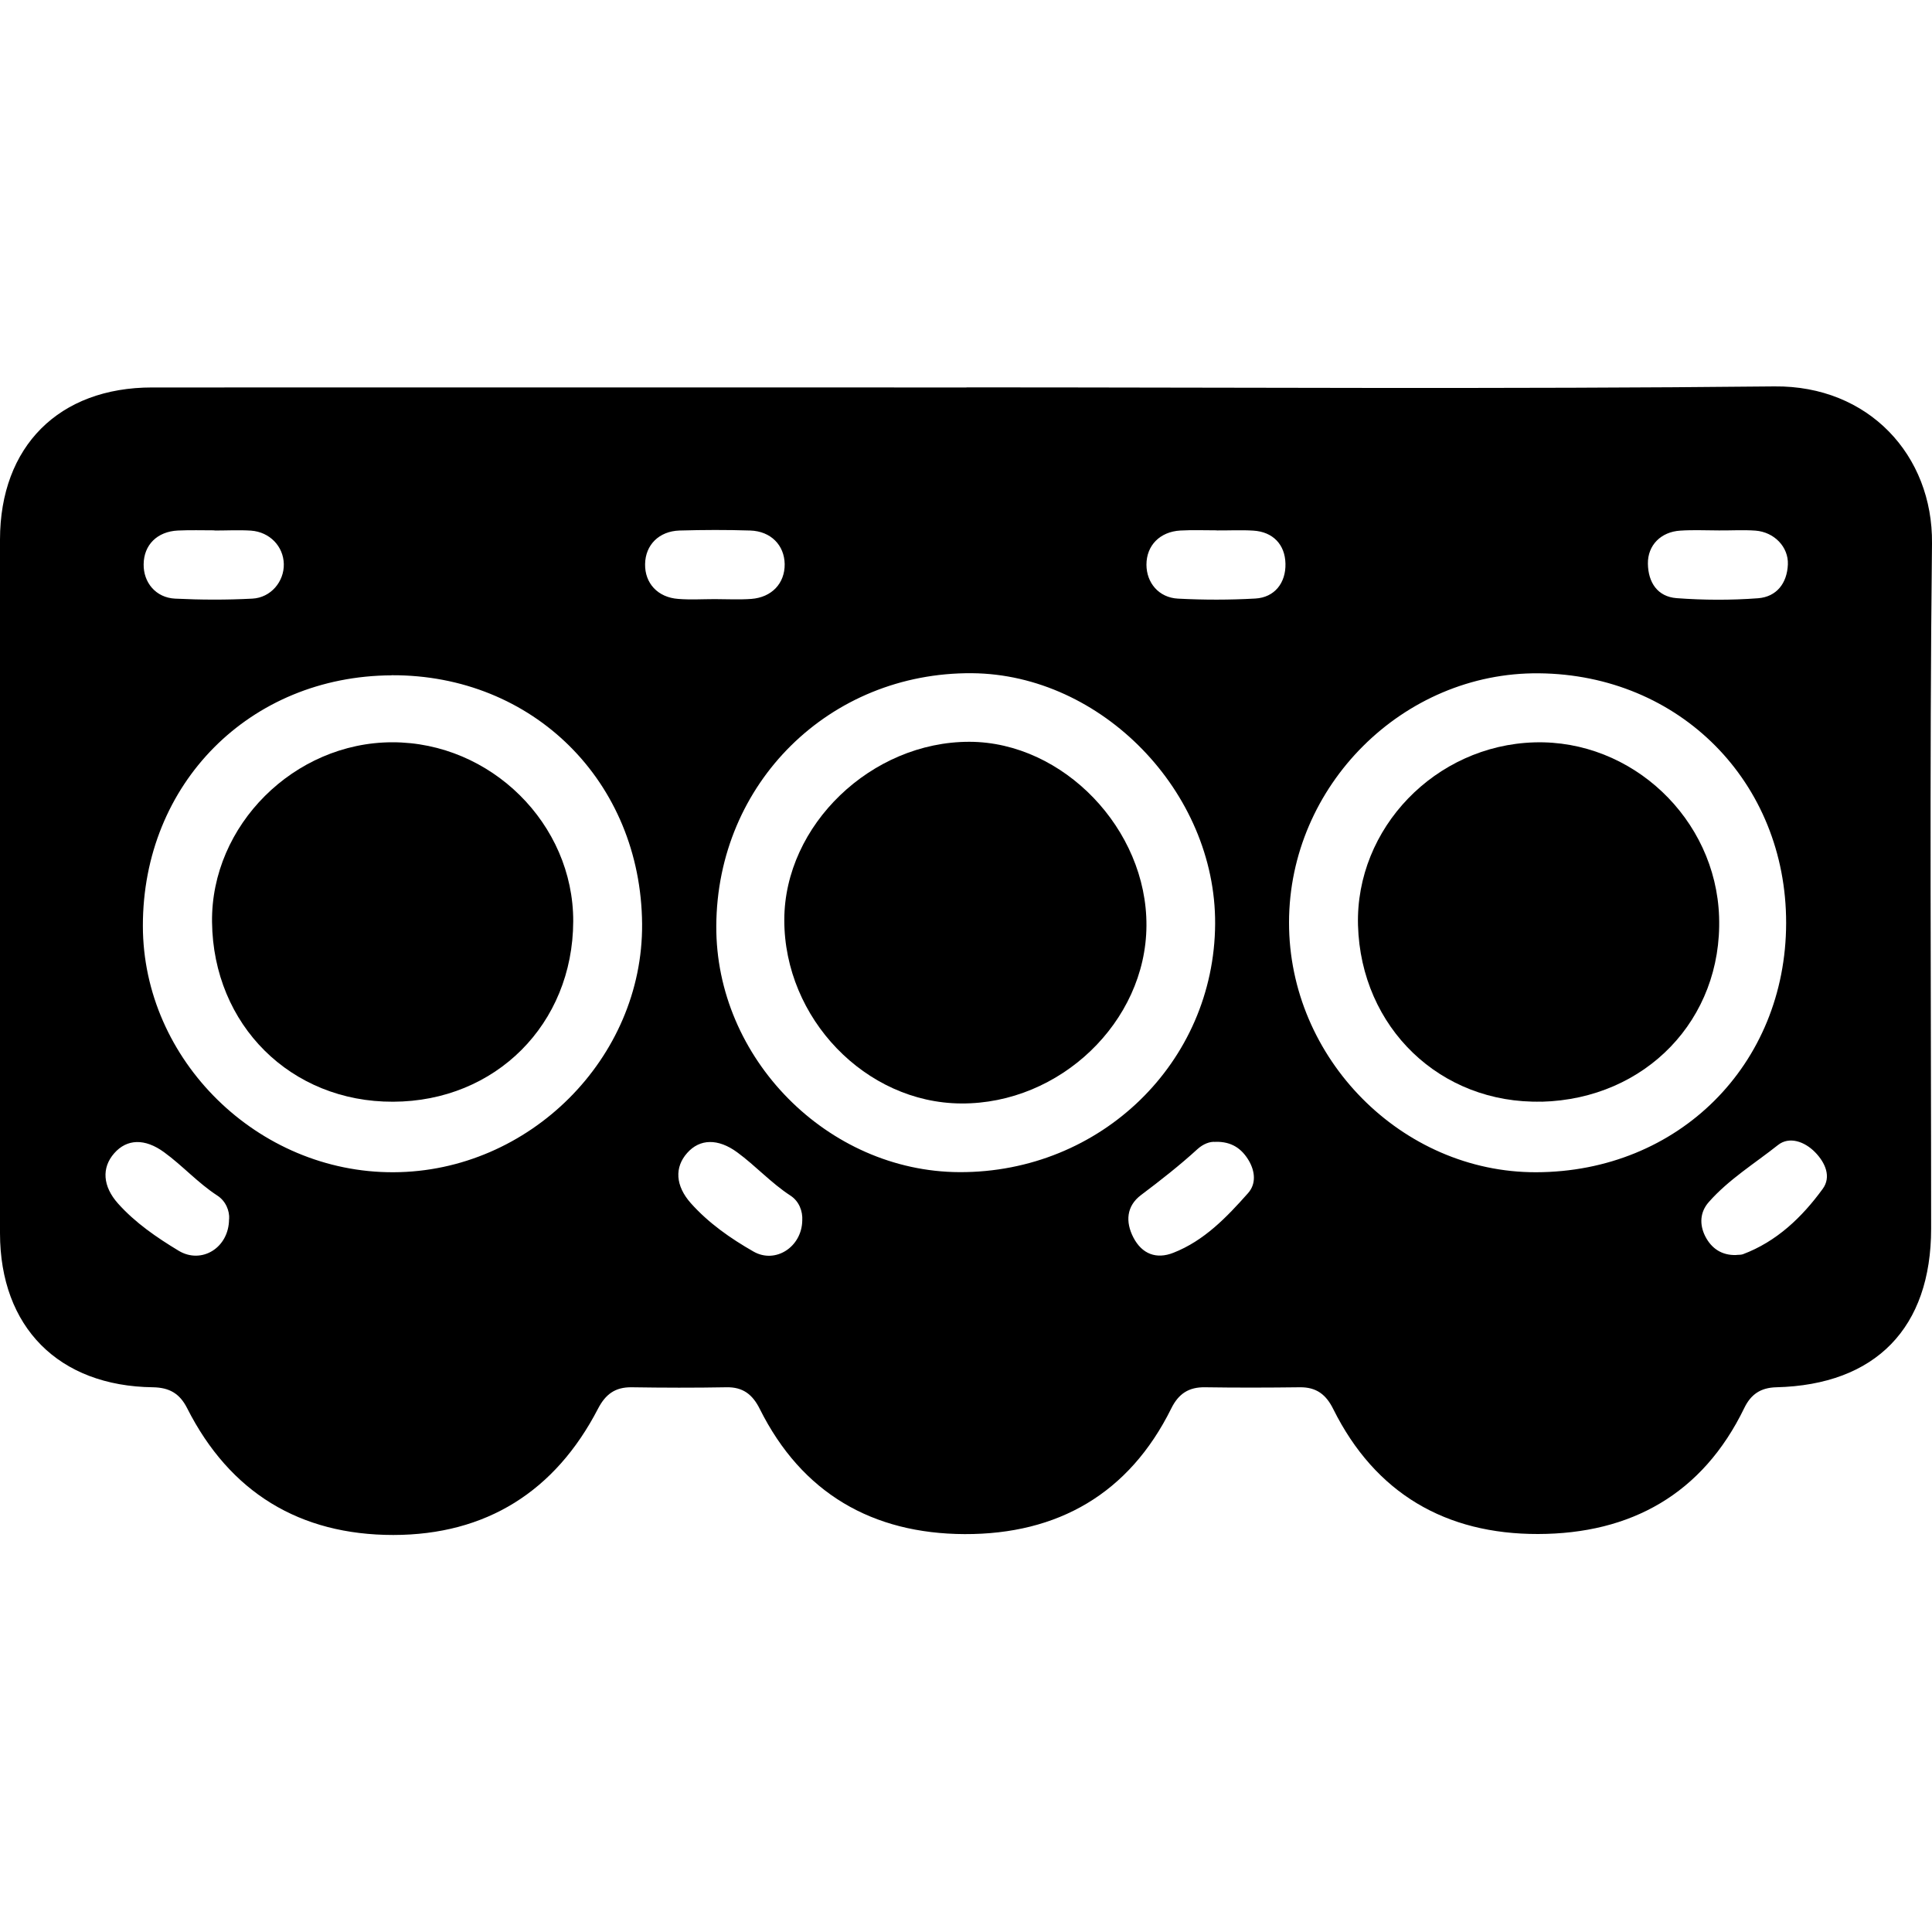
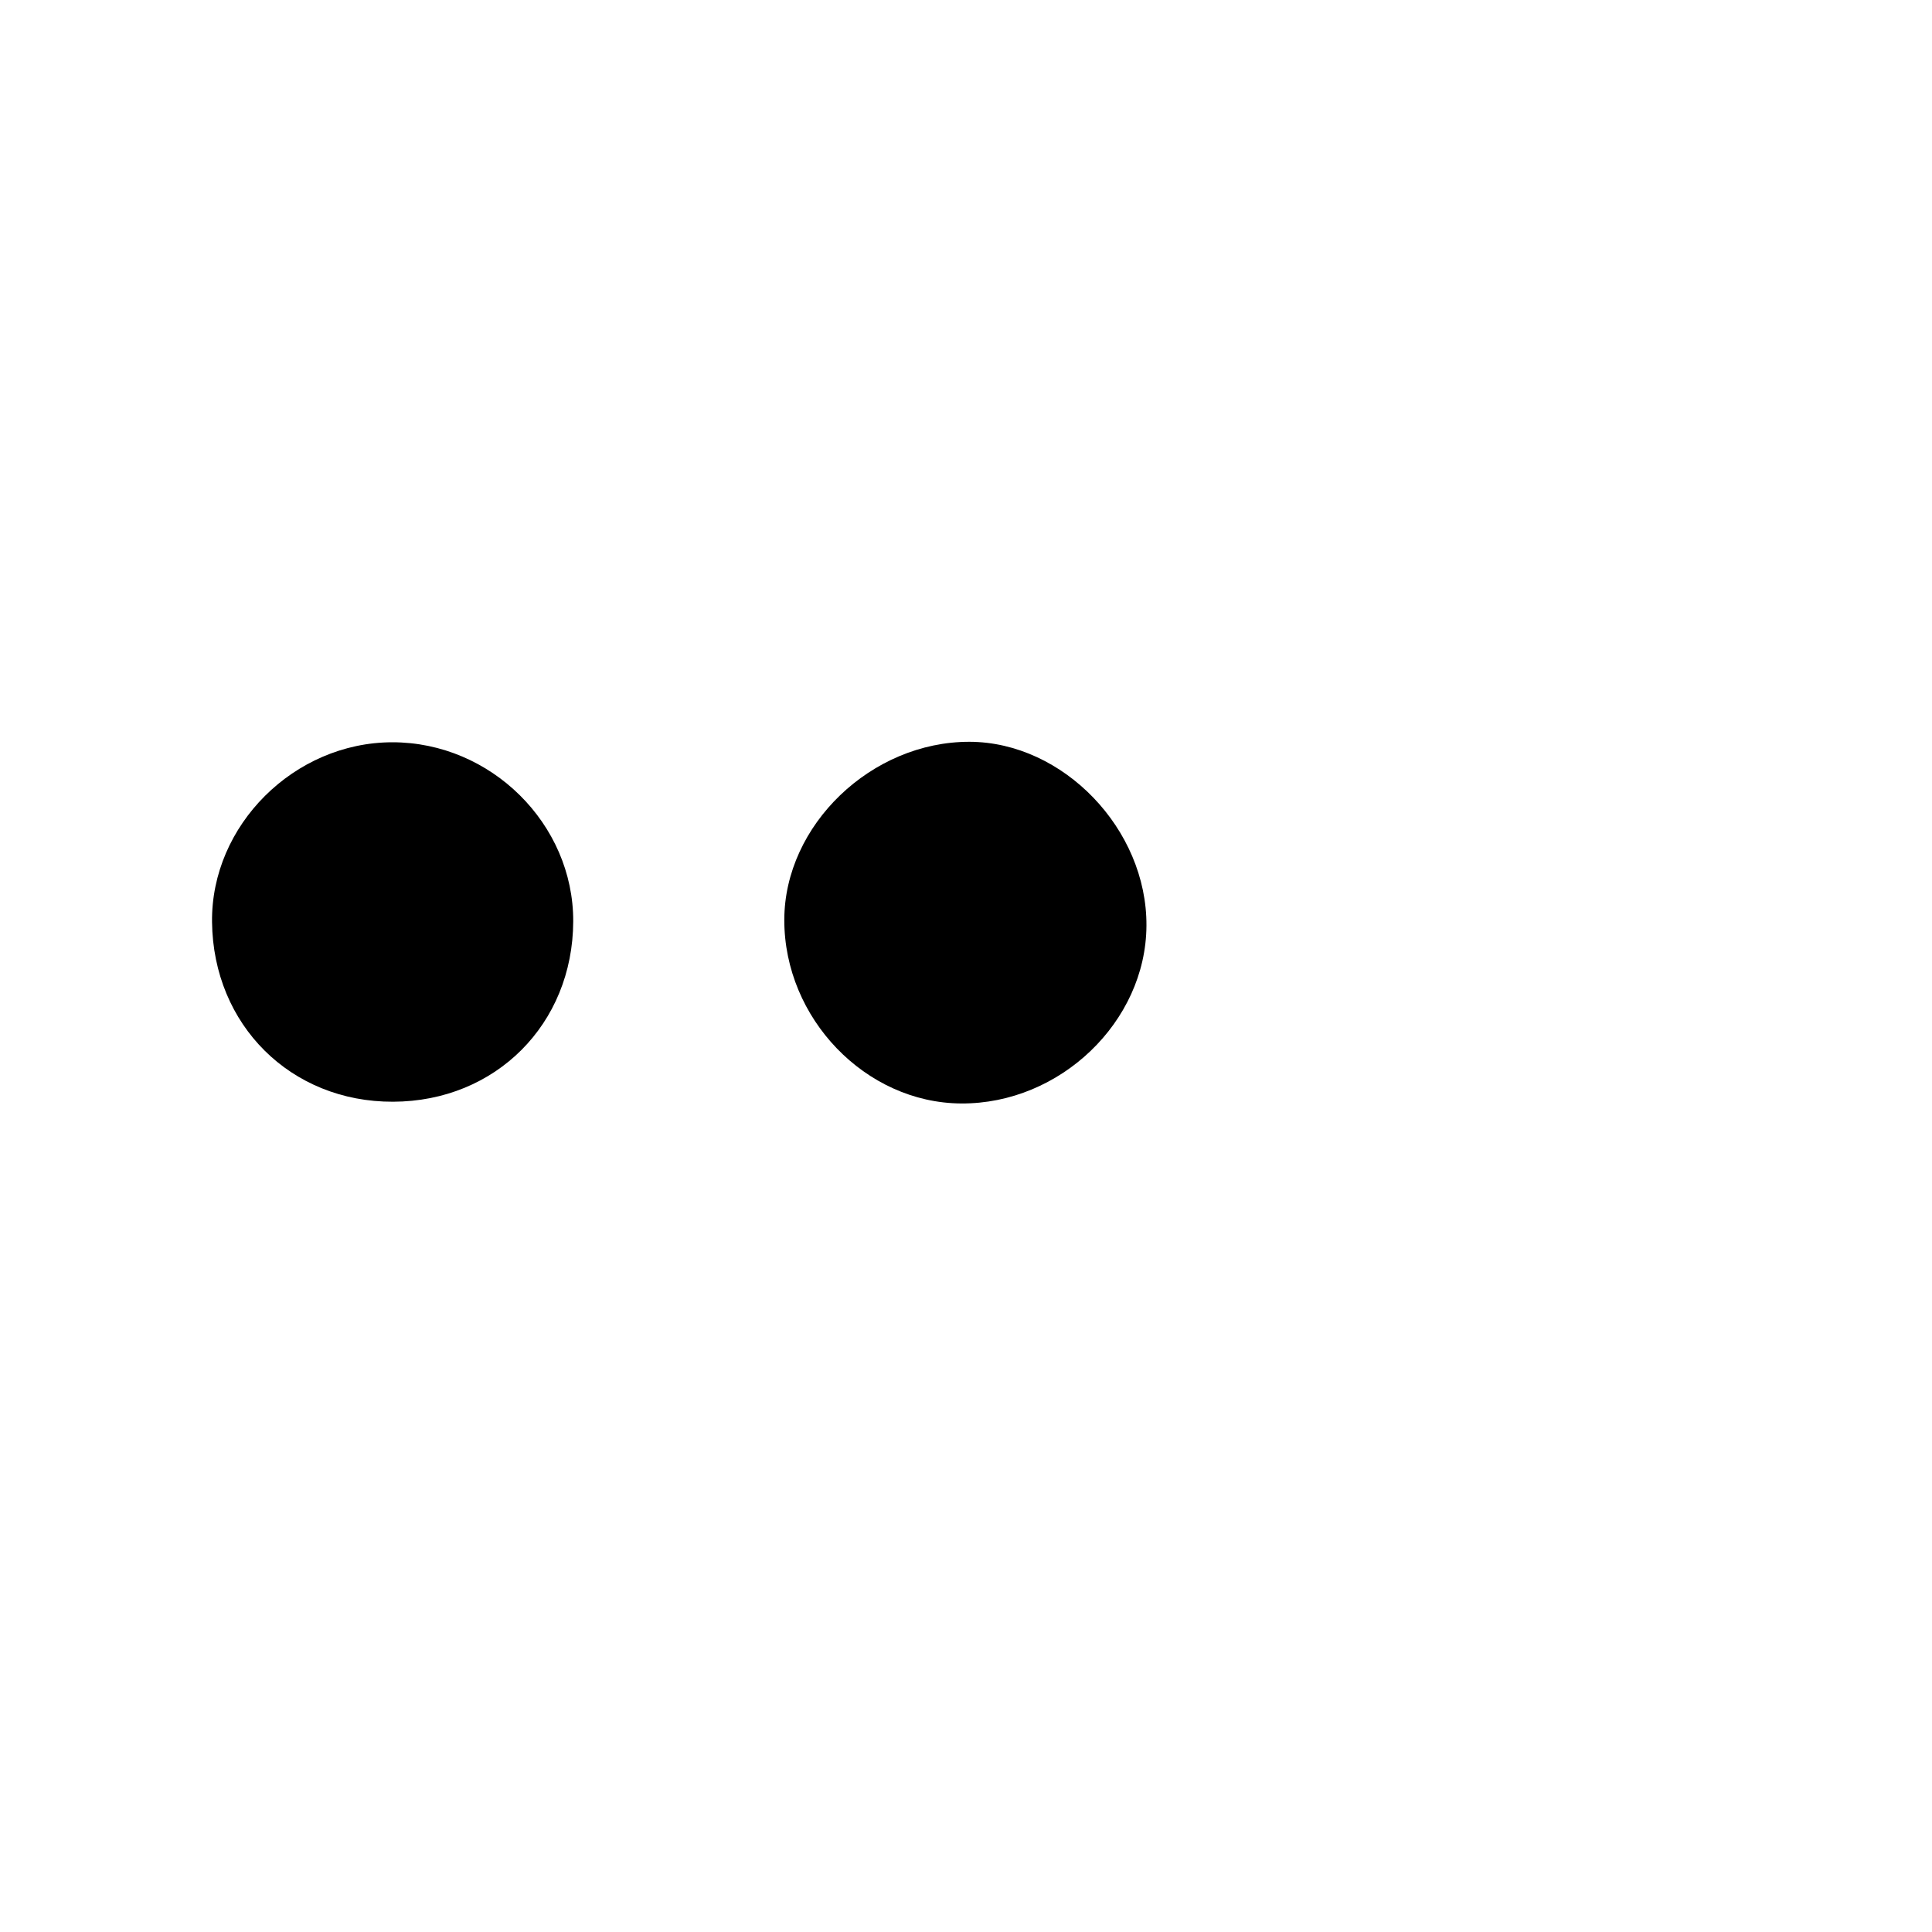
<svg xmlns="http://www.w3.org/2000/svg" width="20" height="20" viewBox="0 0 20 20" fill="none">
-   <path d="M10.005 4.01C12.793 4.01 15.581 4.029 18.369 4C19.342 3.99 20.01 4.712 20 5.626C19.973 7.99 19.991 10.354 19.991 12.718C19.991 13.745 19.418 14.336 18.388 14.361C18.225 14.365 18.125 14.435 18.057 14.575C17.625 15.467 16.882 15.878 15.922 15.88C14.968 15.882 14.237 15.461 13.802 14.587C13.727 14.435 13.626 14.359 13.456 14.361C13.129 14.365 12.802 14.366 12.475 14.361C12.306 14.358 12.2 14.428 12.125 14.58C11.688 15.463 10.95 15.884 9.986 15.881C9.033 15.877 8.301 15.459 7.865 14.585C7.791 14.437 7.692 14.357 7.519 14.361C7.192 14.367 6.864 14.366 6.538 14.361C6.368 14.359 6.268 14.433 6.19 14.584C5.746 15.44 5.032 15.889 4.072 15.89C3.104 15.89 2.379 15.451 1.937 14.577C1.86 14.425 1.753 14.364 1.584 14.361C0.606 14.349 0.001 13.738 0 12.767C0 10.373 0 7.979 0 5.585C0.001 4.621 0.61 4.011 1.574 4.011C4.384 4.01 7.195 4.011 10.005 4.011L10.005 4.01ZM12.579 9.563C12.586 8.197 11.404 6.98 10.062 6.969C8.587 6.958 7.423 8.107 7.415 9.584C7.407 10.954 8.567 12.129 9.933 12.134C11.396 12.139 12.571 10.997 12.579 9.563ZM18.49 9.556C18.492 8.098 17.389 6.983 15.93 6.97C14.524 6.957 13.345 8.134 13.344 9.549C13.342 10.956 14.512 12.138 15.901 12.135C17.375 12.132 18.488 11.023 18.49 9.555V9.556ZM4.054 6.991C2.585 6.998 1.478 8.113 1.479 9.585C1.48 10.973 2.668 12.141 4.074 12.135C5.48 12.13 6.657 10.953 6.647 9.565C6.635 8.092 5.519 6.983 4.053 6.99L4.054 6.991ZM2.22 5.491C2.22 5.491 2.22 5.491 2.22 5.49C2.094 5.49 1.968 5.486 1.842 5.492C1.627 5.502 1.489 5.641 1.487 5.841C1.484 6.03 1.613 6.187 1.812 6.197C2.077 6.21 2.346 6.211 2.612 6.197C2.805 6.187 2.942 6.019 2.938 5.839C2.934 5.656 2.793 5.507 2.598 5.493C2.473 5.485 2.346 5.492 2.22 5.492V5.491ZM12.582 11.821C12.524 11.815 12.455 11.843 12.398 11.894C12.212 12.064 12.014 12.219 11.812 12.371C11.66 12.485 11.649 12.649 11.733 12.811C11.822 12.982 11.971 13.038 12.146 12.969C12.466 12.844 12.699 12.6 12.92 12.351C13.005 12.255 12.993 12.127 12.928 12.015C12.855 11.892 12.752 11.816 12.581 11.82L12.582 11.821ZM7.4 6.202C7.525 6.202 7.652 6.209 7.777 6.2C7.99 6.184 8.125 6.038 8.123 5.84C8.12 5.644 7.98 5.499 7.767 5.492C7.523 5.484 7.279 5.485 7.034 5.492C6.821 5.499 6.681 5.642 6.678 5.839C6.674 6.037 6.809 6.185 7.022 6.2C7.147 6.21 7.273 6.202 7.399 6.202L7.4 6.202ZM12.596 5.49C12.47 5.49 12.344 5.485 12.219 5.492C12.007 5.504 11.868 5.647 11.868 5.845C11.868 6.033 11.996 6.187 12.195 6.197C12.461 6.211 12.729 6.211 12.995 6.196C13.195 6.185 13.312 6.033 13.307 5.835C13.303 5.638 13.178 5.505 12.974 5.493C12.849 5.485 12.722 5.492 12.597 5.491L12.596 5.49ZM17.795 5.491C17.662 5.491 17.528 5.484 17.395 5.493C17.194 5.505 17.056 5.644 17.059 5.836C17.062 6.03 17.159 6.177 17.356 6.192C17.636 6.213 17.92 6.214 18.2 6.193C18.391 6.178 18.5 6.038 18.508 5.843C18.515 5.661 18.366 5.508 18.173 5.493C18.048 5.484 17.921 5.492 17.795 5.491ZM8.305 12.635C8.311 12.538 8.272 12.435 8.183 12.377C7.983 12.247 7.823 12.069 7.632 11.929C7.433 11.783 7.244 11.788 7.114 11.935C6.981 12.084 6.991 12.275 7.152 12.456C7.336 12.662 7.562 12.82 7.8 12.956C8.027 13.086 8.3 12.909 8.305 12.635H8.305ZM17.976 12.991C17.997 12.989 18.021 12.991 18.042 12.984C18.393 12.852 18.654 12.601 18.868 12.308C18.96 12.183 18.896 12.036 18.789 11.927C18.679 11.815 18.521 11.762 18.406 11.853C18.164 12.045 17.896 12.209 17.689 12.444C17.598 12.547 17.591 12.675 17.652 12.797C17.717 12.925 17.825 12.997 17.974 12.992L17.976 12.991ZM2.372 12.621C2.378 12.536 2.338 12.433 2.249 12.376C2.049 12.246 1.89 12.067 1.699 11.928C1.499 11.782 1.313 11.789 1.182 11.939C1.051 12.088 1.062 12.28 1.222 12.459C1.401 12.659 1.623 12.811 1.85 12.948C2.086 13.09 2.37 12.918 2.371 12.621H2.372Z" fill="black" />
  <path d="M8.119 9.523C8.12 8.542 9.02 7.677 10.037 7.679C11.007 7.682 11.875 8.584 11.868 9.584C11.862 10.578 10.973 11.43 9.949 11.423C8.96 11.417 8.118 10.542 8.119 9.523Z" fill="black" />
-   <path d="M15.959 11.404C14.911 11.43 14.088 10.639 14.058 9.578C14.031 8.574 14.859 7.715 15.884 7.685C16.894 7.655 17.763 8.476 17.796 9.492C17.831 10.551 17.037 11.377 15.959 11.405V11.404Z" fill="black" />
  <path d="M4.069 11.405C3.011 11.409 2.207 10.611 2.195 9.545C2.183 8.544 3.045 7.685 4.061 7.684C5.082 7.683 5.937 8.53 5.934 9.538C5.93 10.602 5.13 11.402 4.069 11.405Z" fill="black" />
</svg>